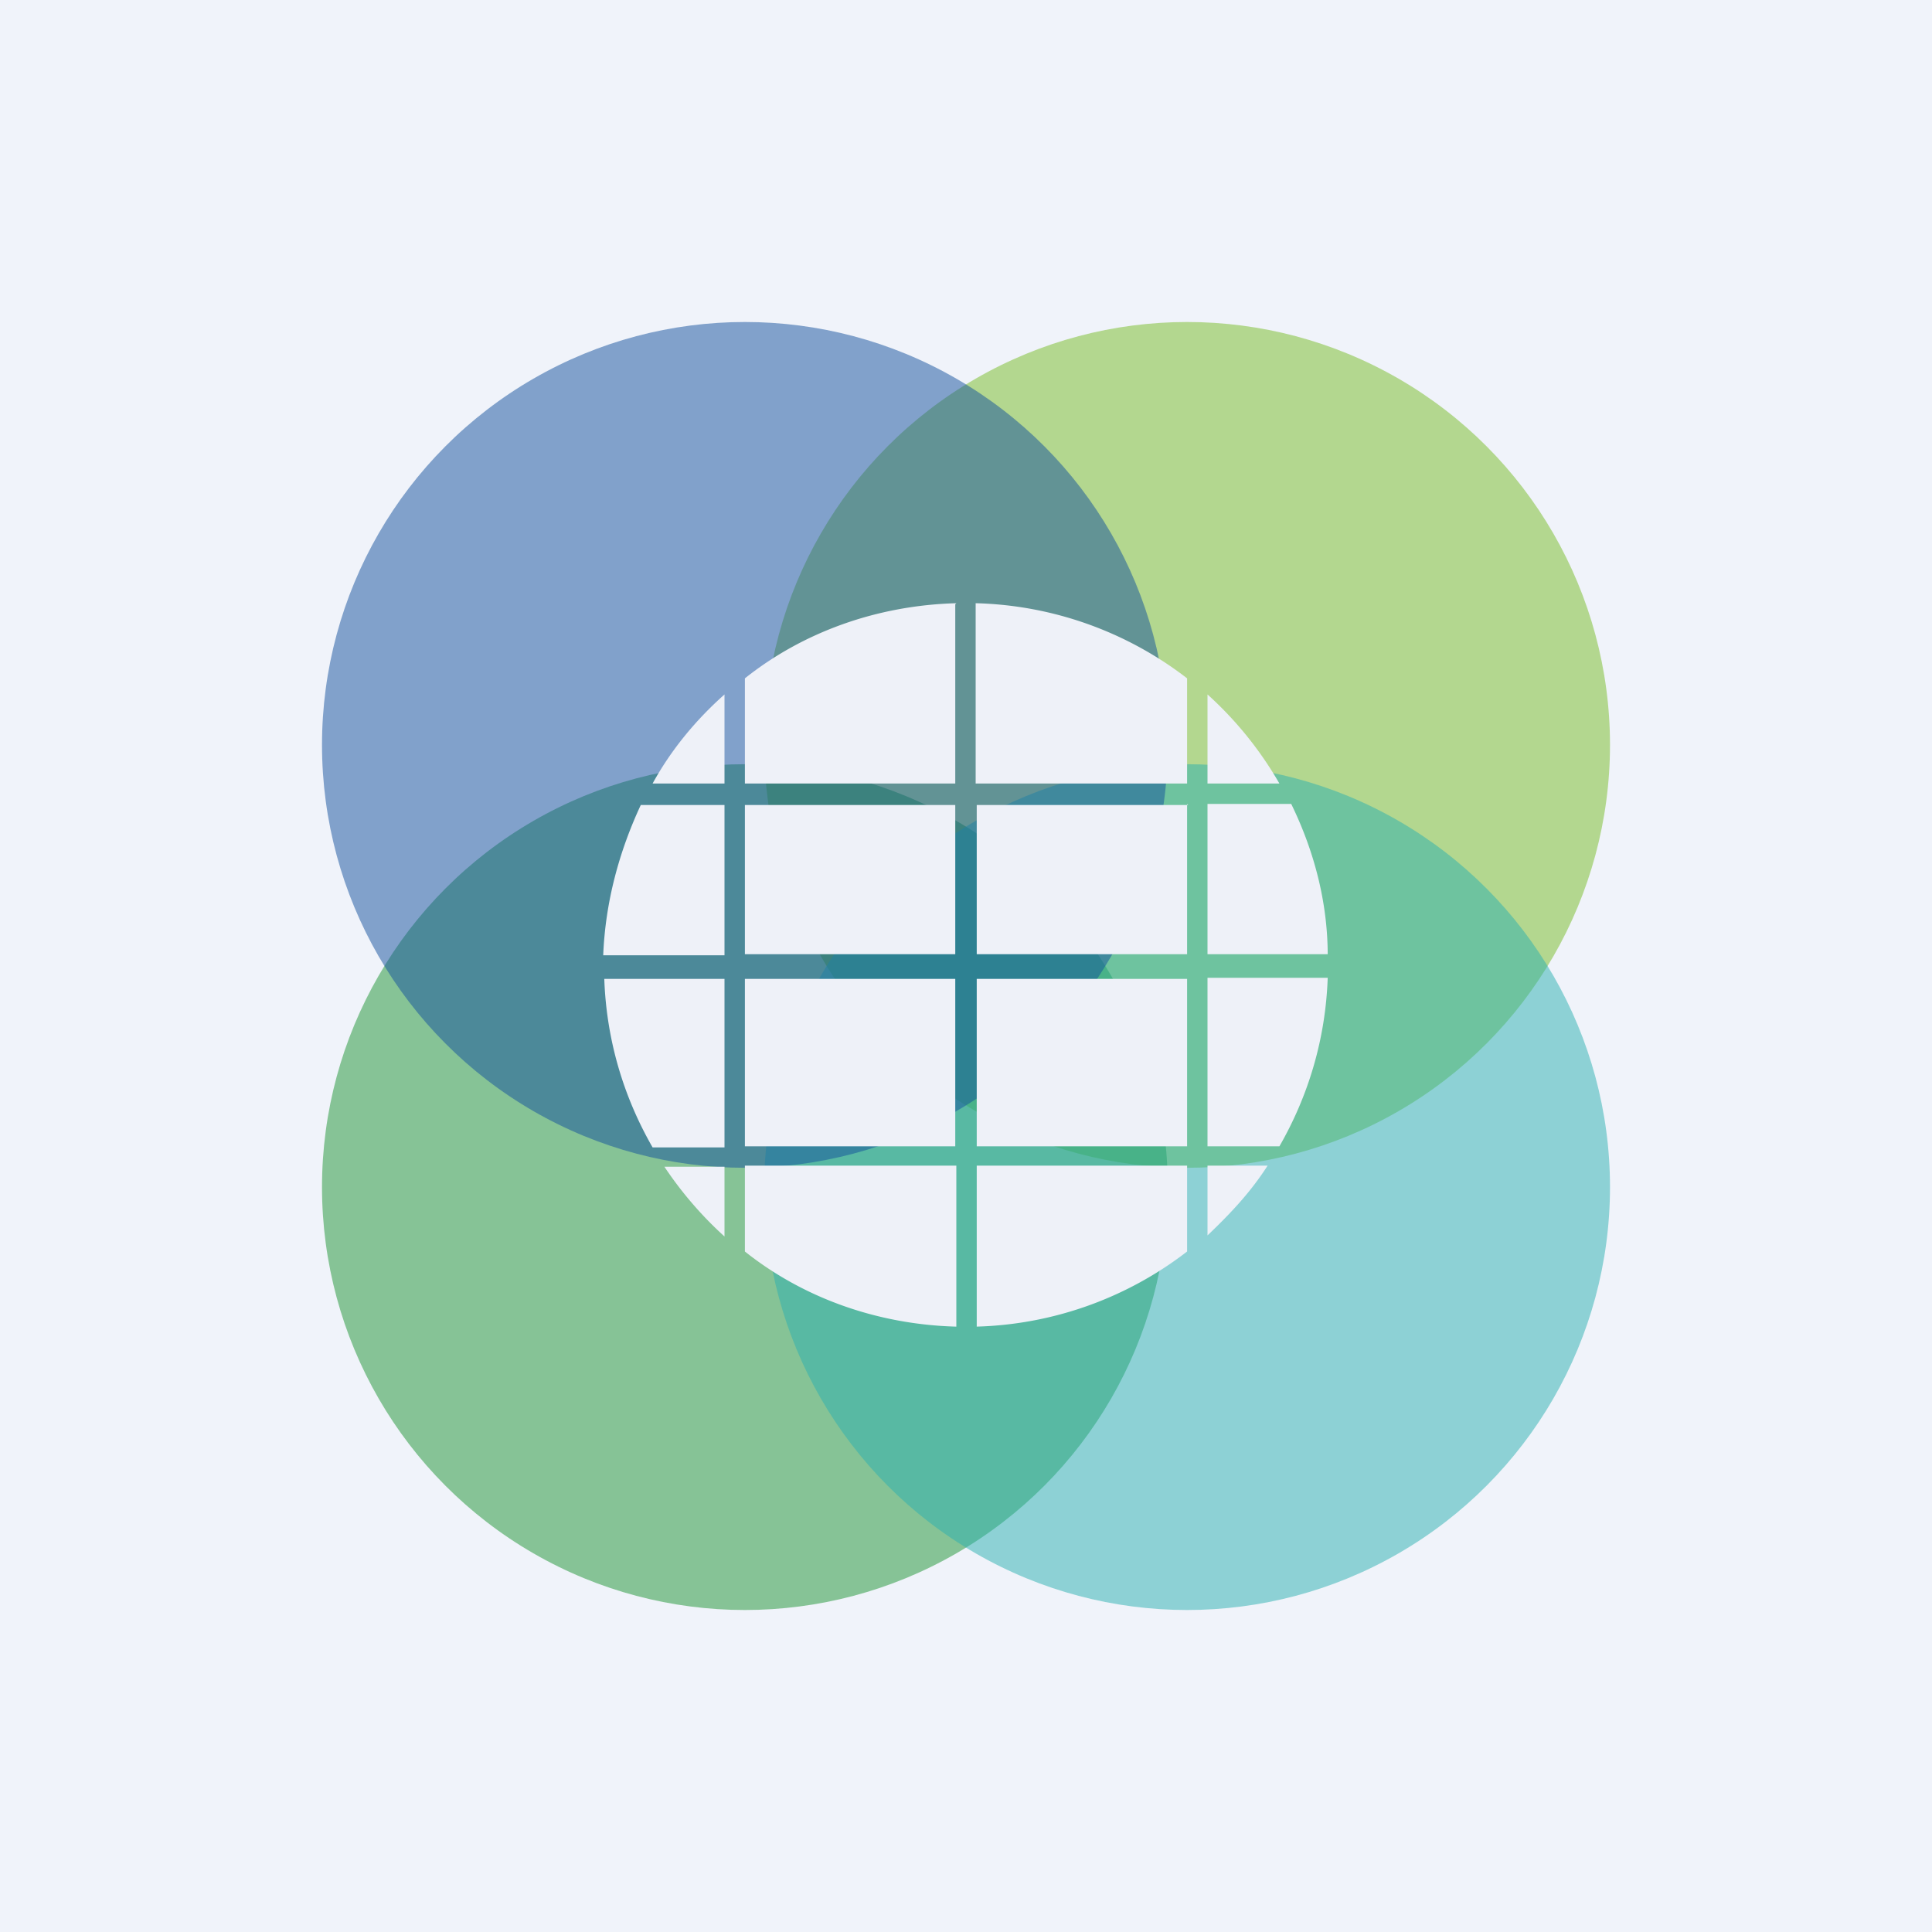
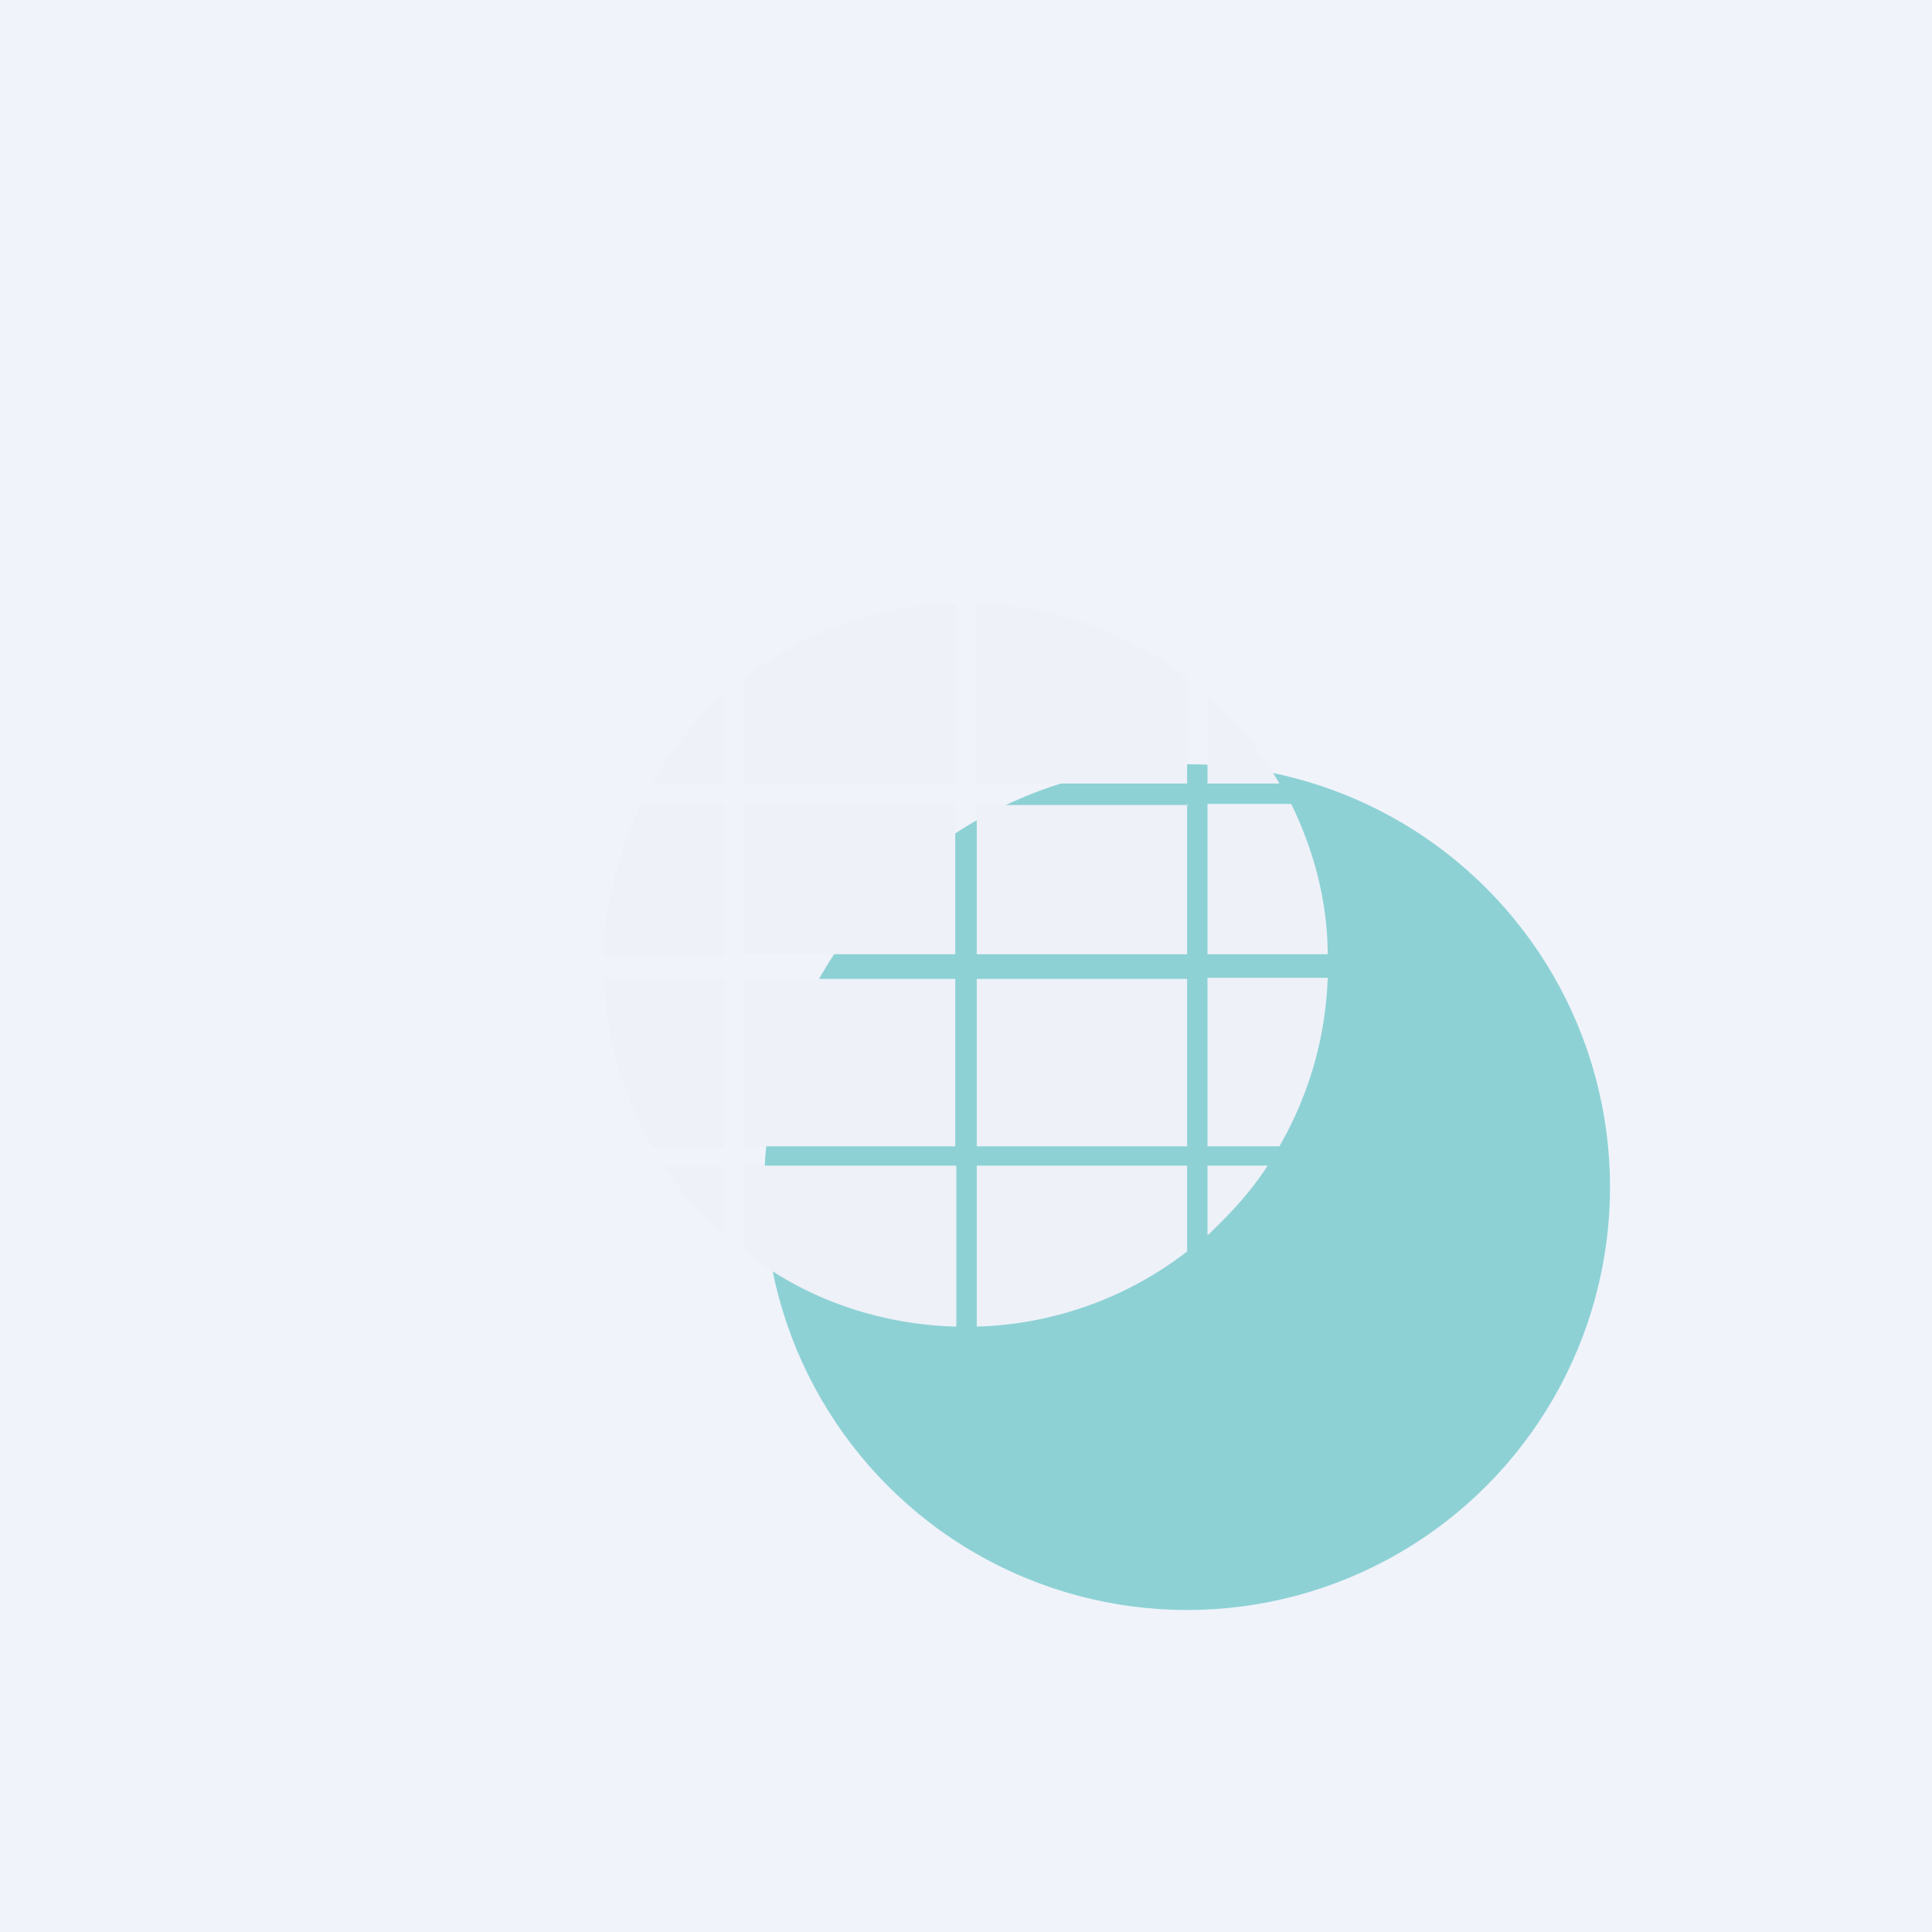
<svg xmlns="http://www.w3.org/2000/svg" width="18" height="18" viewBox="0 0 18 18">
  <path fill="#F0F3FA" d="M0 0h18v18H0z" />
-   <circle opacity=".5" cx="11.06" cy="6.94" r="3.94" fill="#76BC25" />
-   <circle opacity=".5" cx="6.94" cy="11.06" r="3.94" fill="#1C9432" />
  <circle opacity=".5" cx="11.06" cy="11.06" r="3.94" fill="#2AB1B1" />
-   <circle opacity=".5" cx="6.94" cy="6.94" r="3.94" fill="#12509C" />
  <path d="M6.75 11.52v-.65h-.56c.16.24.35.46.56.65Zm-.67-.83h.67V9.12H5.63c.02.57.18 1.1.45 1.57ZM5.62 8.9h1.13V7.5h-.78c-.2.43-.33.9-.35 1.4Zm.46-1.6h.67v-.83c-.27.24-.5.52-.67.83Zm.86 4.36c.54.43 1.23.68 1.97.7v-1.5H6.94v.8Zm2.15.7a3.36 3.36 0 0 0 1.97-.7v-.8H9.1v1.5Zm2.16-.85c.21-.2.4-.4.56-.65h-.56v.65Zm.67-.83c.27-.47.43-1 .45-1.57h-1.12v1.57h.67Zm.45-1.78c0-.5-.13-.98-.34-1.41h-.78v1.4h1.12Zm-.45-1.6a3.4 3.4 0 0 0-.67-.83v.83h.67Zm-.86-.98a3.36 3.36 0 0 0-1.97-.7V7.3h1.97v-.98Zm-2.15-.7c-.74.02-1.43.27-1.97.7v.98H8.9V5.63Zm2.15 3.5v1.56H9.1V9.12h1.97Zm0-1.63v1.4H9.1V7.5h1.97Zm-4.12 0v1.4H8.9V7.5H6.94Zm0 1.62v1.57H8.9V9.12H6.94Z" fill="#EEF1F8" />
</svg>